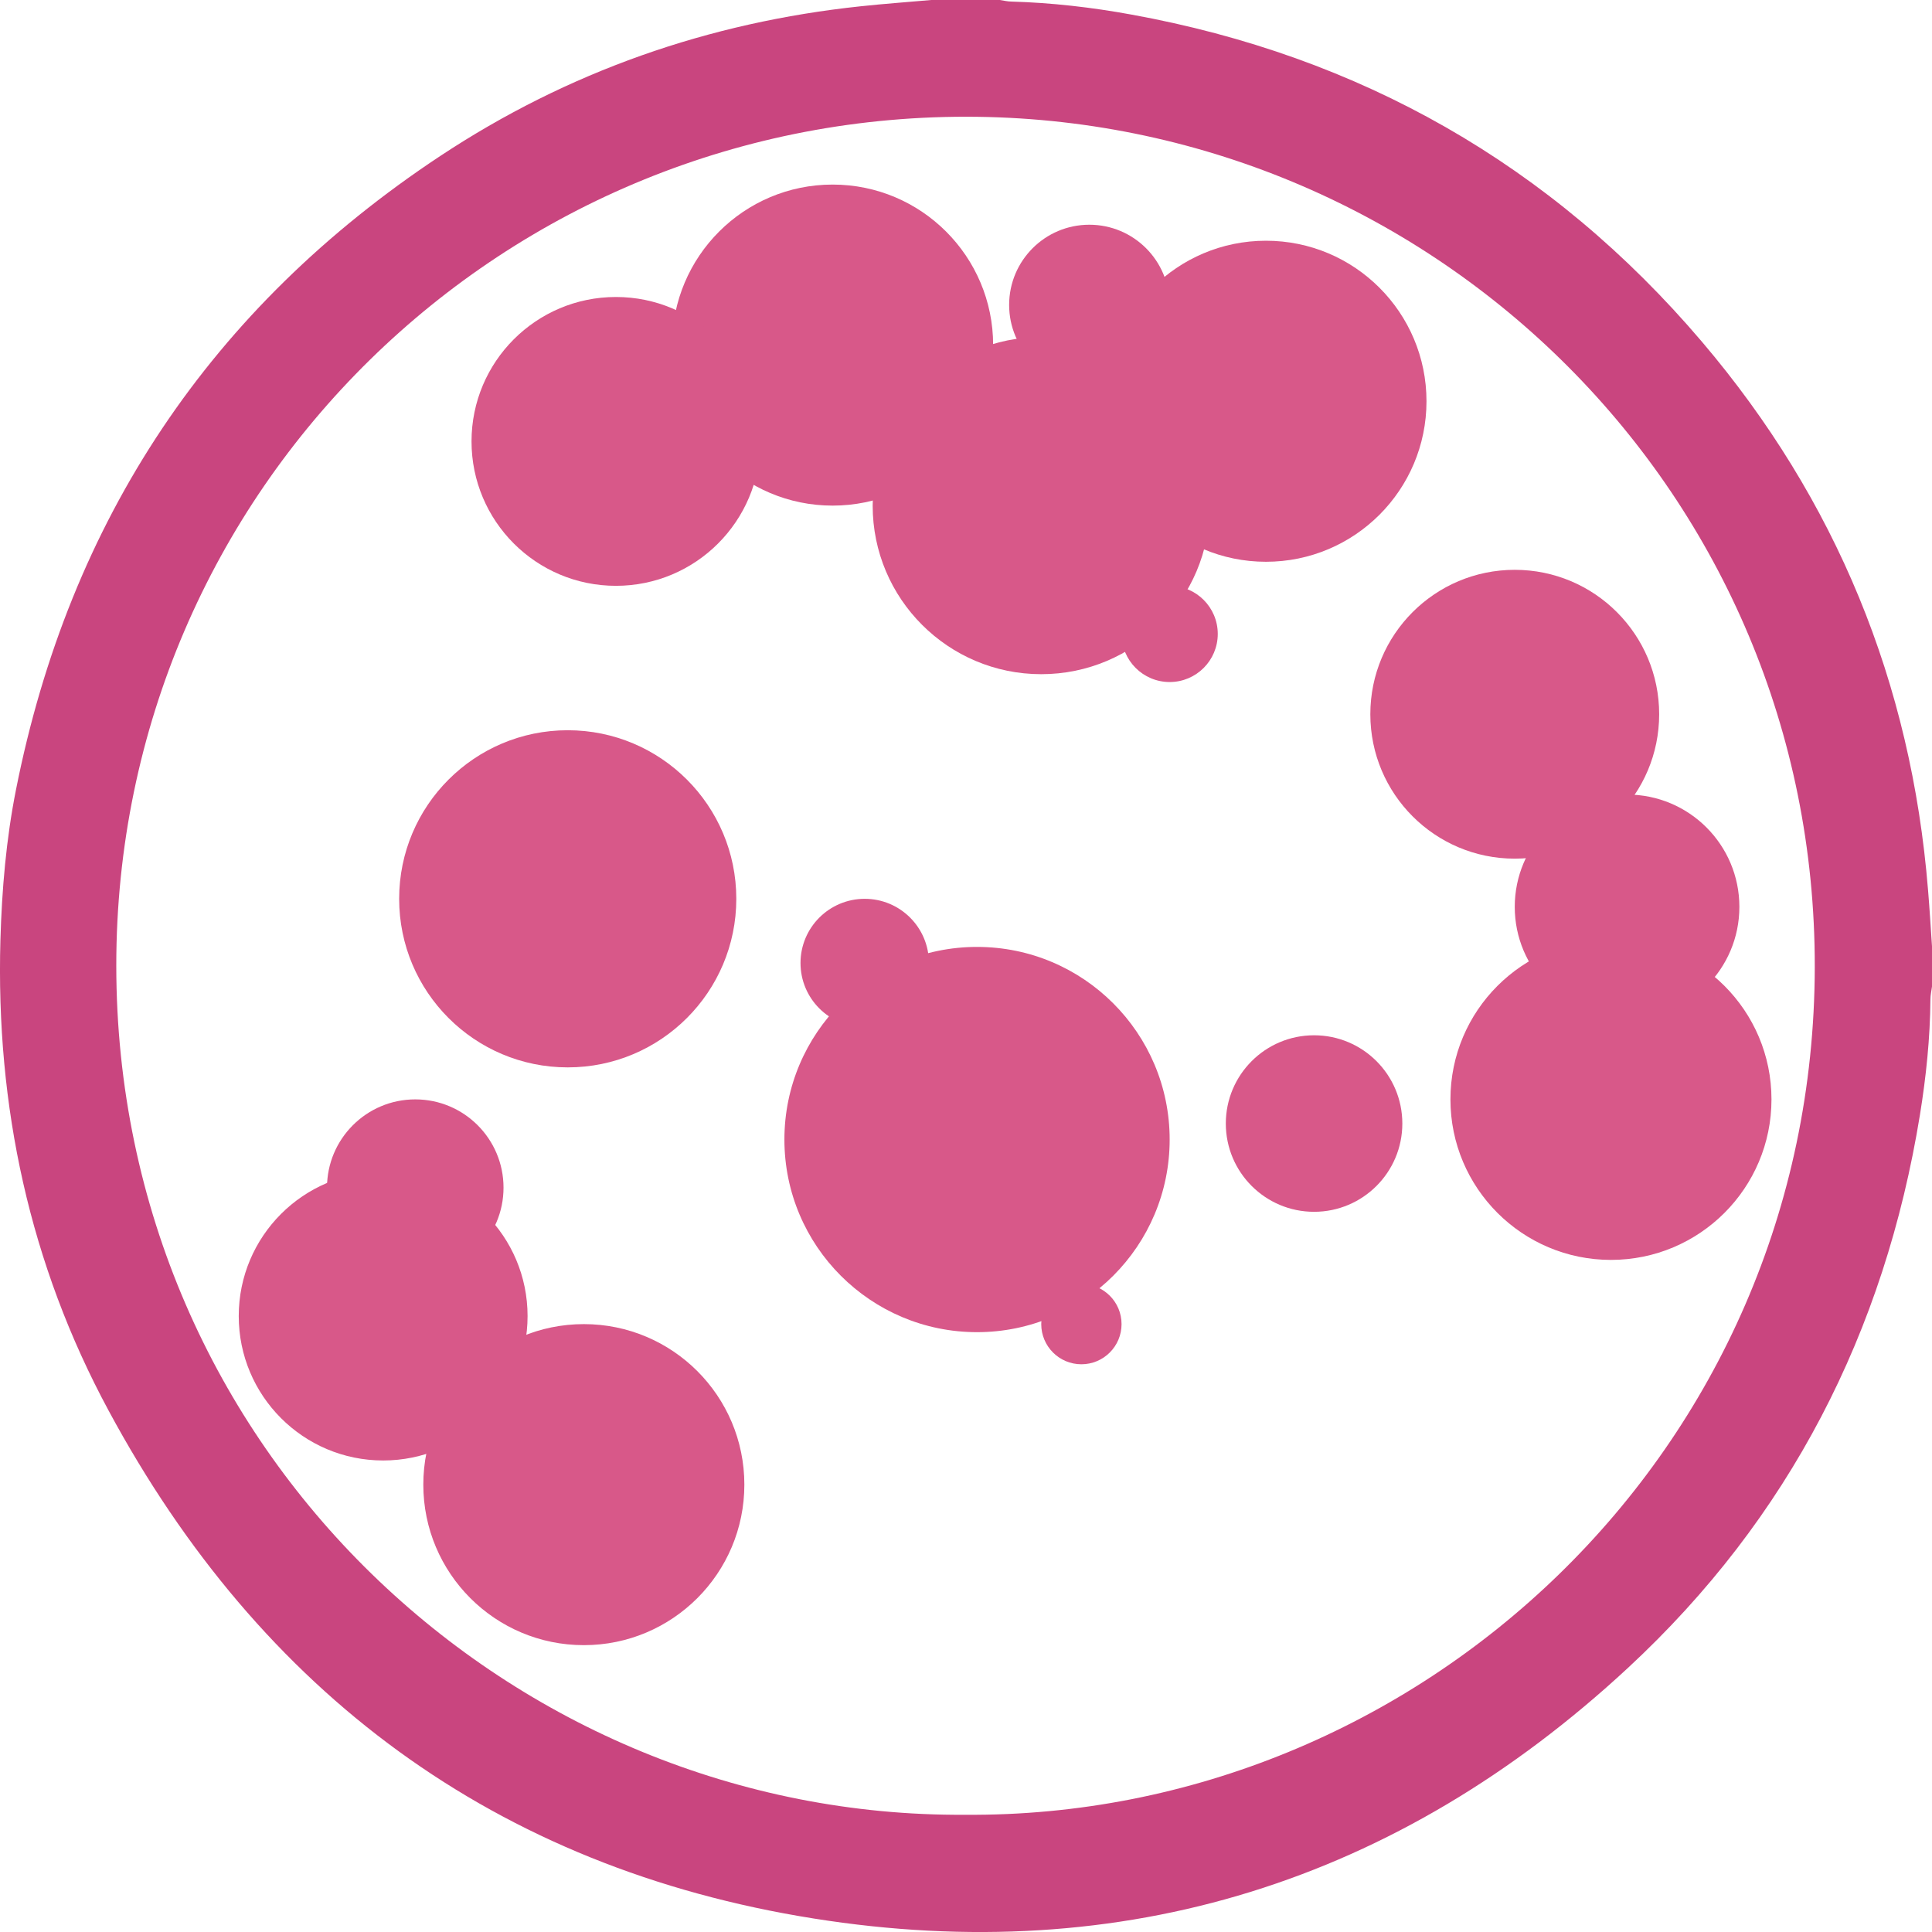
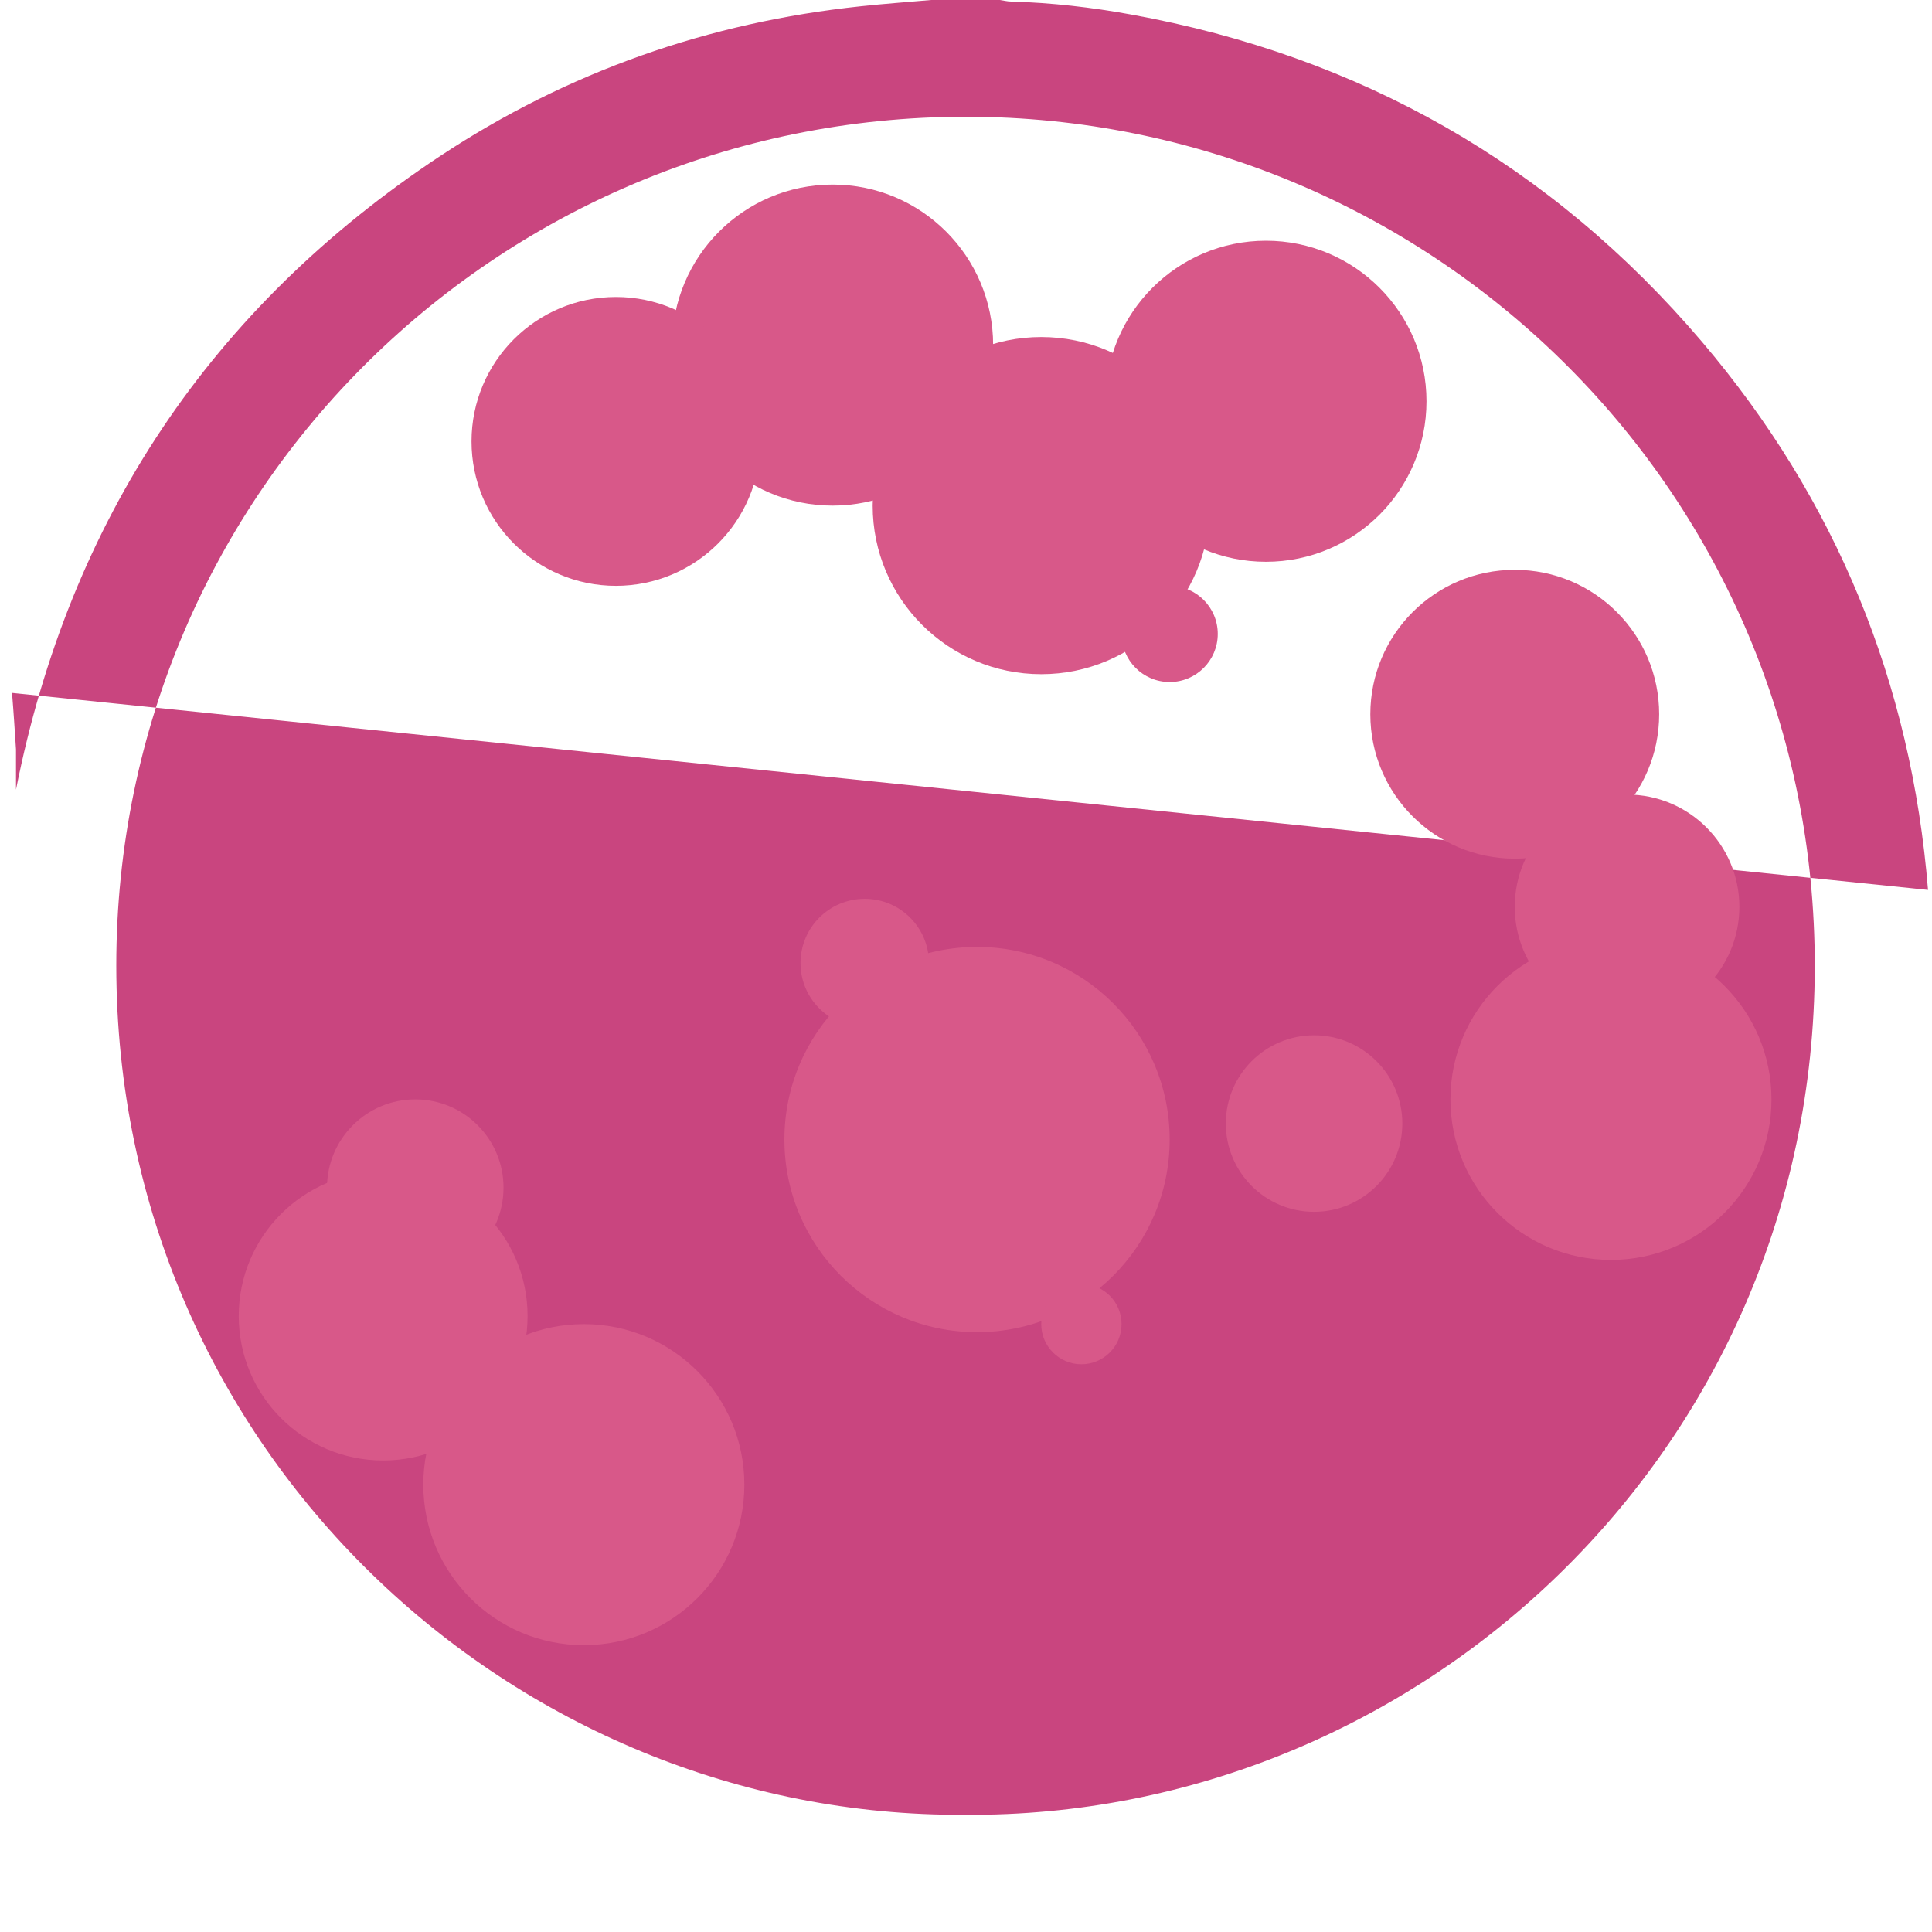
<svg xmlns="http://www.w3.org/2000/svg" viewBox="0 0 184.75 184.75">
  <defs>
    <style>
      .cls-1 {
        fill: #c9457f;
      }

      .cls-2 {
        isolation: isolate;
      }

      .cls-3 {
        fill: #d85889;
        mix-blend-mode: overlay;
      }
    </style>
  </defs>
  <g class="cls-2">
    <g id="Livello_2" data-name="Livello 2">
      <g id="Livello_1-2" data-name="Livello 1">
        <g>
-           <path class="cls-1" d="M184.37,85.1c-1.6-19.78-8.78-37.32-21.62-52.42-14.41-16.94-32.7-27.32-54.58-31.29-3.78-.69-7.6-1.13-11.45-1.24-.37,0-.74-.1-1.11-.15h-6.56c-2.25.2-4.5.36-6.74.6-14.55,1.54-28.01,6.25-40.2,14.31C20.16,29.43,6.65,49.7,1.53,75.51c-.94,4.73-1.35,9.54-1.49,14.37-.45,15.9,2.8,31.02,10.34,45,14.57,27.04,37.03,43.74,67.43,48.58,29.64,4.72,55.83-3.53,77.86-23.96,15.43-14.3,24.56-32.14,27.93-52.91.59-3.65.97-7.32,1-11.02,0-.41.1-.82.15-1.23v-3.85c-.12-1.8-.23-3.6-.38-5.4ZM92.27,173.54c-43.15.28-81.13-34.69-81.15-81.19-.01-45.64,37.21-81.78,82.35-81.18,43.85.59,80.14,36.09,80.07,81.3-.07,46.41-38.04,81.41-81.27,81.07Z" />
-           <circle class="cls-3" cx="54.29" cy="85.95" r="16.12" />
+           <path class="cls-1" d="M184.37,85.1c-1.6-19.78-8.78-37.32-21.62-52.42-14.41-16.94-32.7-27.32-54.58-31.29-3.78-.69-7.6-1.13-11.45-1.24-.37,0-.74-.1-1.11-.15h-6.56c-2.25.2-4.5.36-6.74.6-14.55,1.54-28.01,6.25-40.2,14.31C20.16,29.43,6.65,49.7,1.53,75.51v-3.85c-.12-1.8-.23-3.6-.38-5.4ZM92.27,173.54c-43.15.28-81.13-34.69-81.15-81.19-.01-45.64,37.21-81.78,82.35-81.18,43.85.59,80.14,36.09,80.07,81.3-.07,46.41-38.04,81.41-81.27,81.07Z" />
          <circle class="cls-3" cx="39.71" cy="113.57" r="8.44" />
          <circle class="cls-3" cx="36.64" cy="125.85" r="13.81" />
          <circle class="cls-3" cx="55.83" cy="141.97" r="15.35" />
          <circle class="cls-3" cx="93.43" cy="108.97" r="18.42" />
          <circle class="cls-3" cx="82.69" cy="92.09" r="6.14" />
          <circle class="cls-3" cx="103.41" cy="126.62" r="3.84" />
          <circle class="cls-3" cx="125.66" cy="107.44" r="8.44" />
          <circle class="cls-3" cx="154.05" cy="105.13" r="15.35" />
          <circle class="cls-3" cx="155.59" cy="86.72" r="10.74" />
          <circle class="cls-3" cx="144.85" cy="68.3" r="13.81" />
          <circle class="cls-3" cx="99.57" cy="48.35" r="16.12" />
          <circle class="cls-3" cx="121.06" cy="38.37" r="15.35" />
          <circle class="cls-3" cx="111.85" cy="60.62" r="4.6" />
          <circle class="cls-3" cx="79.62" cy="33" r="15.35" />
          <circle class="cls-3" cx="58.9" cy="42.21" r="13.81" />
-           <circle class="cls-3" cx="104.17" cy="29.16" r="7.67" />
        </g>
      </g>
    </g>
  </g>
</svg>